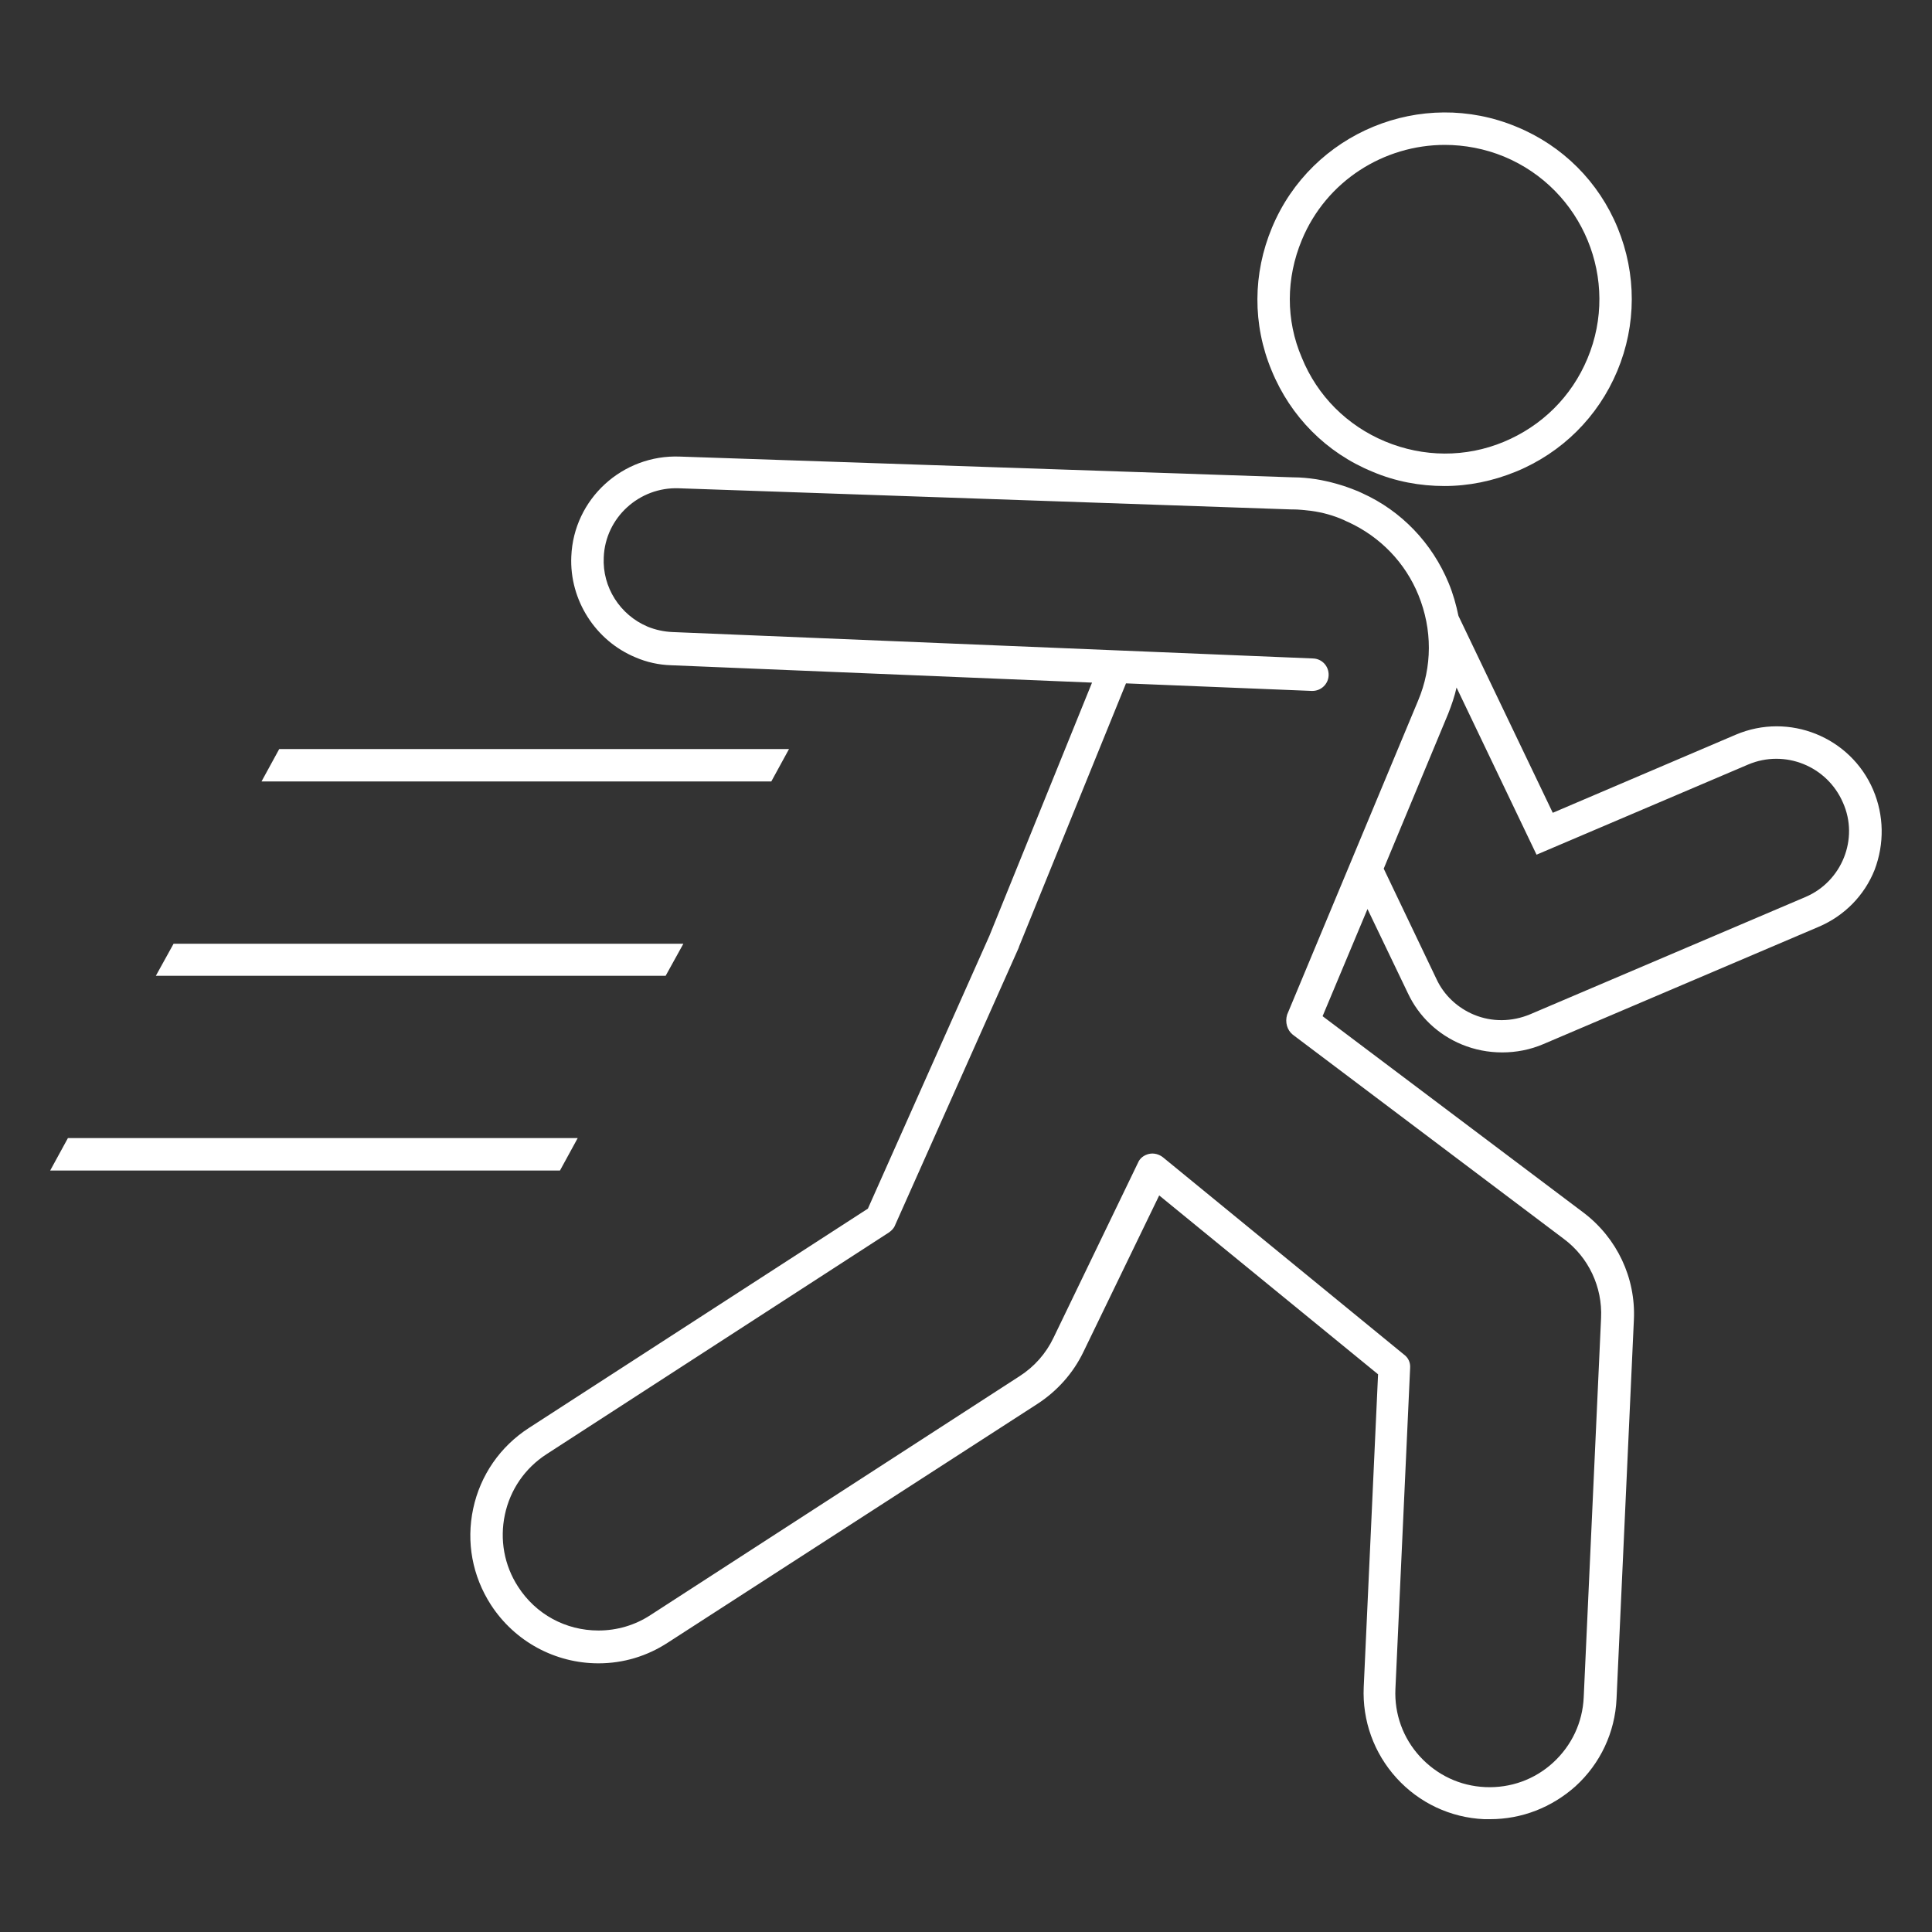
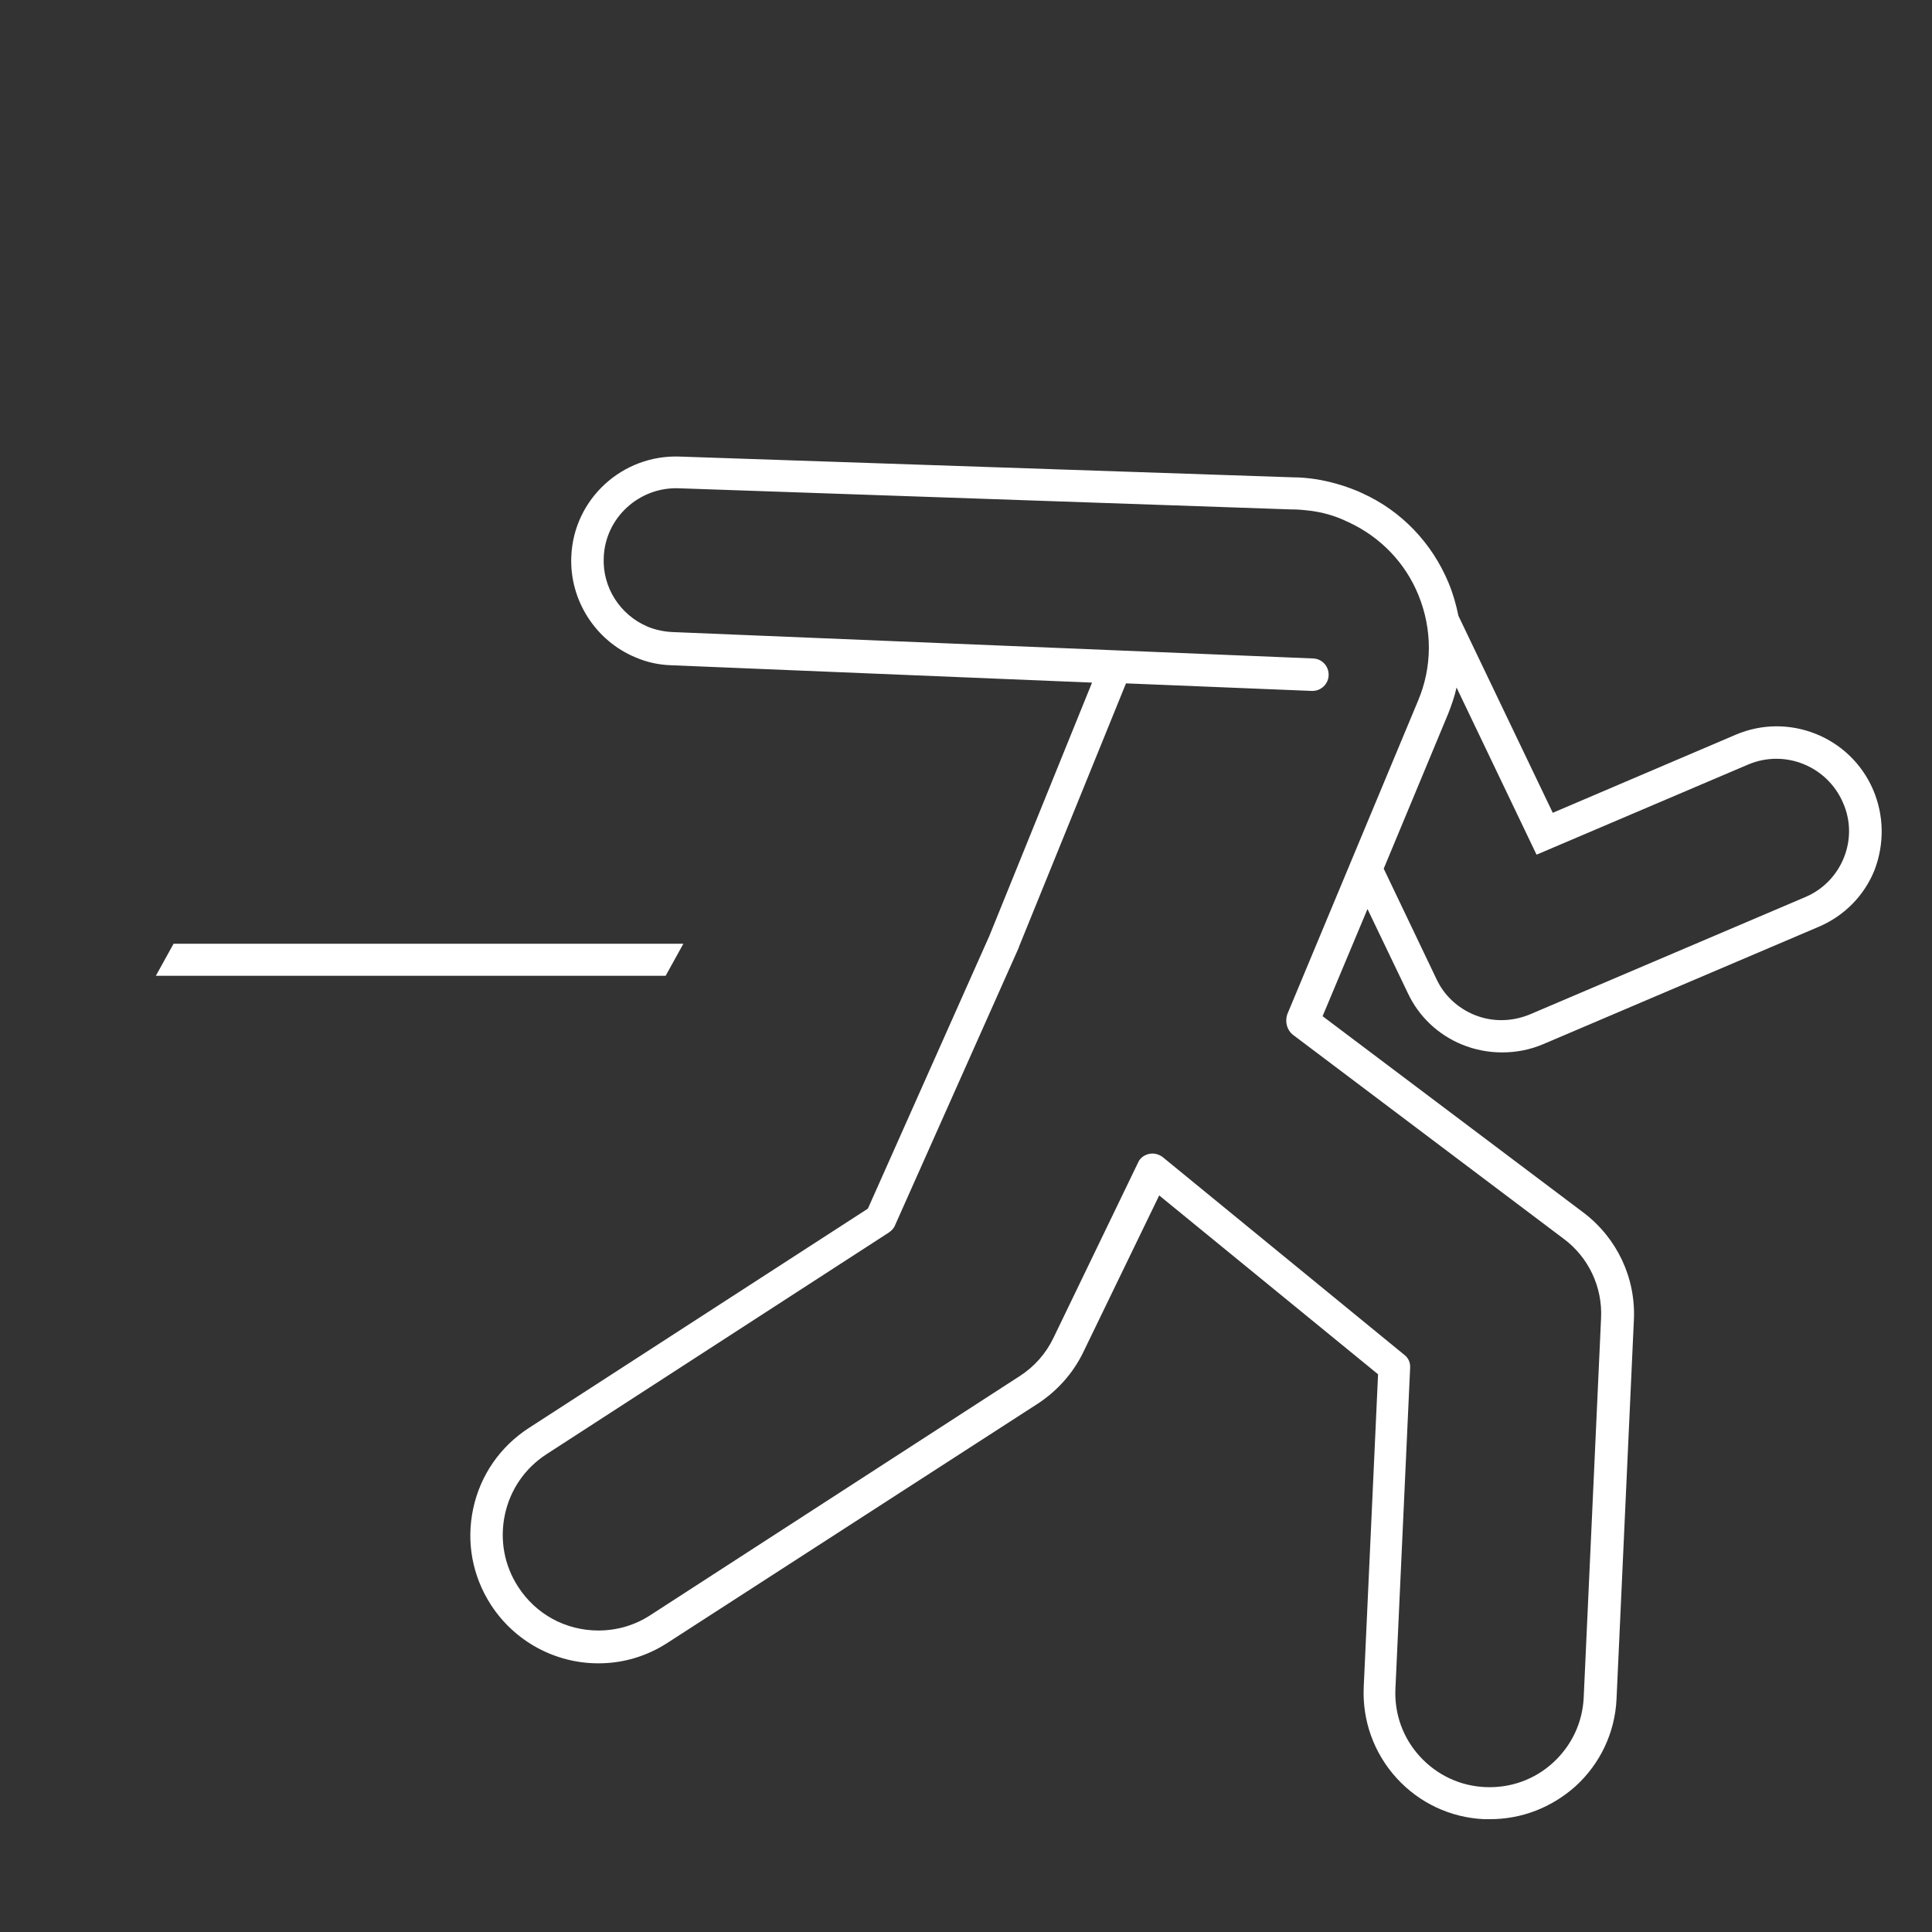
<svg xmlns="http://www.w3.org/2000/svg" version="1.1" id="Layer_1" x="0px" y="0px" viewBox="0 0 512 512" style="enable-background:new 0 0 512 512;" xml:space="preserve">
  <rect x="0" y="0" width="512" height="512" fill="#333333" stroke="none" />
  <style type="text/css"> .st0{fill:#0A9FAF;} .st1{fill:#1789FC;} .st2{fill:#FFFFFF;} .st3{fill:#F86624;} .st4{fill:#D50C4C;} .st5{fill:#D50E4D;} .st6{fill:#D81155;} .st7{clip-path:url(#SVGID_00000016066578488393143270000015623811616428088458_);fill:#009EAC;} .st8{clip-path:url(#SVGID_00000100347027673823475010000004071379766511661703_);fill:#FFFFFF;} .st9{fill:#D81256;} .st10{clip-path:url(#SVGID_00000173847389477961868840000004018820737225762182_);fill:#FFFFFF;} .st11{fill:#009EAC;} .st12{fill:none;} .st13{fill:#1789FC;stroke:#1789FC;stroke-miterlimit:10;} .st14{fill:#FFFFFF;stroke:#FFFFFF;stroke-miterlimit:10;} </style>
  <g>
    <g>
      <g>
-         <polygon class="st2" points="209.1,198.5 204.4,207.1 69.3,207.1 74,198.5 " />
-       </g>
+         </g>
    </g>
    <g>
      <g>
        <polygon class="st2" points="181.1,250.1 176.4,258.6 41.3,258.6 46,250.1 " />
      </g>
    </g>
    <g>
      <g>
-         <polygon class="st2" points="153.1,301.6 148.4,310.2 13.3,310.2 18,301.6 " />
-       </g>
+         </g>
    </g>
    <g>
-       <path class="st2" d="M363.7,125c6.1,2.6,12.6,3.8,19.1,3.8c6.4,0,12.8-1.3,18.9-3.8c12.2-5,21.8-14.5,26.9-26.7 c5.1-12.2,5.1-25.7,0.1-37.9c-5-12.2-14.6-21.8-26.8-26.8c-25.2-10.5-54.3,1.5-64.8,26.7C332,72.5,331.9,86,337,98.2 C342,110.4,351.5,120,363.7,125z M345,63.6c6.5-15.7,21.8-25.2,37.9-25.2c5.2,0,10.6,1,15.7,3.1c20.9,8.7,30.8,32.7,22.1,53.5 c-4.2,10.1-12.1,17.9-22.2,22.1c-10.1,4.2-21.3,4.1-31.4-0.1c-10.1-4.2-18-12.1-22.1-22.2C340.7,84.8,340.8,73.7,345,63.6z" />
      <path class="st2" d="M496.4,209.3c-6-14-22.3-20.6-36.4-14.6l-48.5,20.7l-25-52.2c-0.6-2.9-1.4-5.8-2.6-8.7 c-4.4-10.6-12.5-19.1-22.9-23.8c-0.5-0.2-1-0.5-1.6-0.7c-3.4-1.4-7-2.4-10.6-3c-2-0.3-4.1-0.5-6-0.5c0,0-0.1,0-0.1,0L180.2,121 c-15.2-0.6-28.2,11.2-28.8,26.5c-0.5,11.5,6.4,22.3,17,26.7c3,1.3,6.2,2,9.5,2.1l111.5,4.6l-27.2,67.1l0,0L230,320.3l-89.8,58.1 c-7.6,4.9-12.9,12.5-14.8,21.4c-1.9,8.9-0.2,17.9,4.7,25.5c6.3,9.7,17,15.5,28.5,15.5c6.6,0,12.9-1.9,18.4-5.5L275,372 c5.2-3.4,9.4-8.1,12.1-13.7l20.1-41.5l58,47.4l-3.8,82.9c-0.4,8.9,2.7,17.5,8.7,24.1c6,6.6,14.3,10.5,23.2,10.9c0.5,0,1.1,0,1.6,0 c8.4,0,16.3-3.1,22.6-8.7c6.6-6,10.5-14.3,10.9-23.2l4.6-100.5c0.5-11.1-4.5-21.6-13.3-28.3l-69.2-52.1l11.9-28.4l10.7,22.3 c2.9,6.2,8,11,14.3,13.6c3.4,1.4,7,2.1,10.7,2.1c3.7,0,7.4-0.7,10.9-2.2l73-31.1c6.8-2.9,12.1-8.3,14.8-15.1 C499.4,223.6,499.3,216.1,496.4,209.3z M342.6,274.2l71.8,54.1c6.6,4.9,10.3,12.8,9.9,21l-4.6,100.5c-0.3,6.7-3.2,12.8-8.1,17.3 c-4.9,4.5-11.3,6.8-18,6.5c-6.7-0.3-12.8-3.2-17.3-8.1c-4.5-4.9-6.8-11.3-6.5-17.9l3.9-85.1c0.1-1.4-0.5-2.7-1.6-3.5l-63.9-52.3 c-1-0.8-2.4-1.2-3.7-0.9c-1.3,0.3-2.4,1.1-2.9,2.3l-22.4,46.4c-2,4.2-5.1,7.7-9,10.2l-97.8,63.3c-4.1,2.7-8.9,4.1-13.8,4.1 c-8.7,0-16.6-4.3-21.3-11.6c-3.7-5.7-4.9-12.5-3.5-19.1c1.4-6.6,5.3-12.3,11-16l90.8-58.8c0.7-0.5,1.3-1.1,1.6-1.9l32.8-73.6 c0,0,0-0.1,0-0.1l0,0l28.4-69.9l49.2,2c0.1,0,0.1,0,0.2,0c2.3,0,4.2-1.8,4.3-4.1c0.1-2.4-1.7-4.4-4.1-4.5l-169.8-7 c-2.3-0.1-4.5-0.6-6.5-1.4c-7.4-3.1-12.1-10.5-11.7-18.4c0.4-10.5,9.4-18.7,19.9-18.3l162.2,5.6c0,0,0.1,0,0.1,0 c0.1,0,0.3,0,0.4,0c0,0,0,0,0,0c1.6,0,3.3,0.2,5,0.4c2.9,0.4,5.8,1.2,8.5,2.4c0.4,0.2,0.8,0.4,1.3,0.6c8.4,3.9,15,10.7,18.5,19.3 c3.7,9.1,3.7,19-0.1,28l-34.7,83.2C340.5,270.9,341.1,273,342.6,274.2z M478.5,237.7l-73,31.1c-4.8,2-10.1,2.1-14.9,0.1 c-4.3-1.8-7.9-5.1-9.9-9.4l-14-29.3l17.1-41.1c0.9-2.3,1.7-4.6,2.2-6.9l21.2,44.3l56.1-23.9c9.7-4.1,20.9,0.4,25.1,10.1 C492.7,222.3,488.1,233.6,478.5,237.7z" />
    </g>
  </g>
</svg>